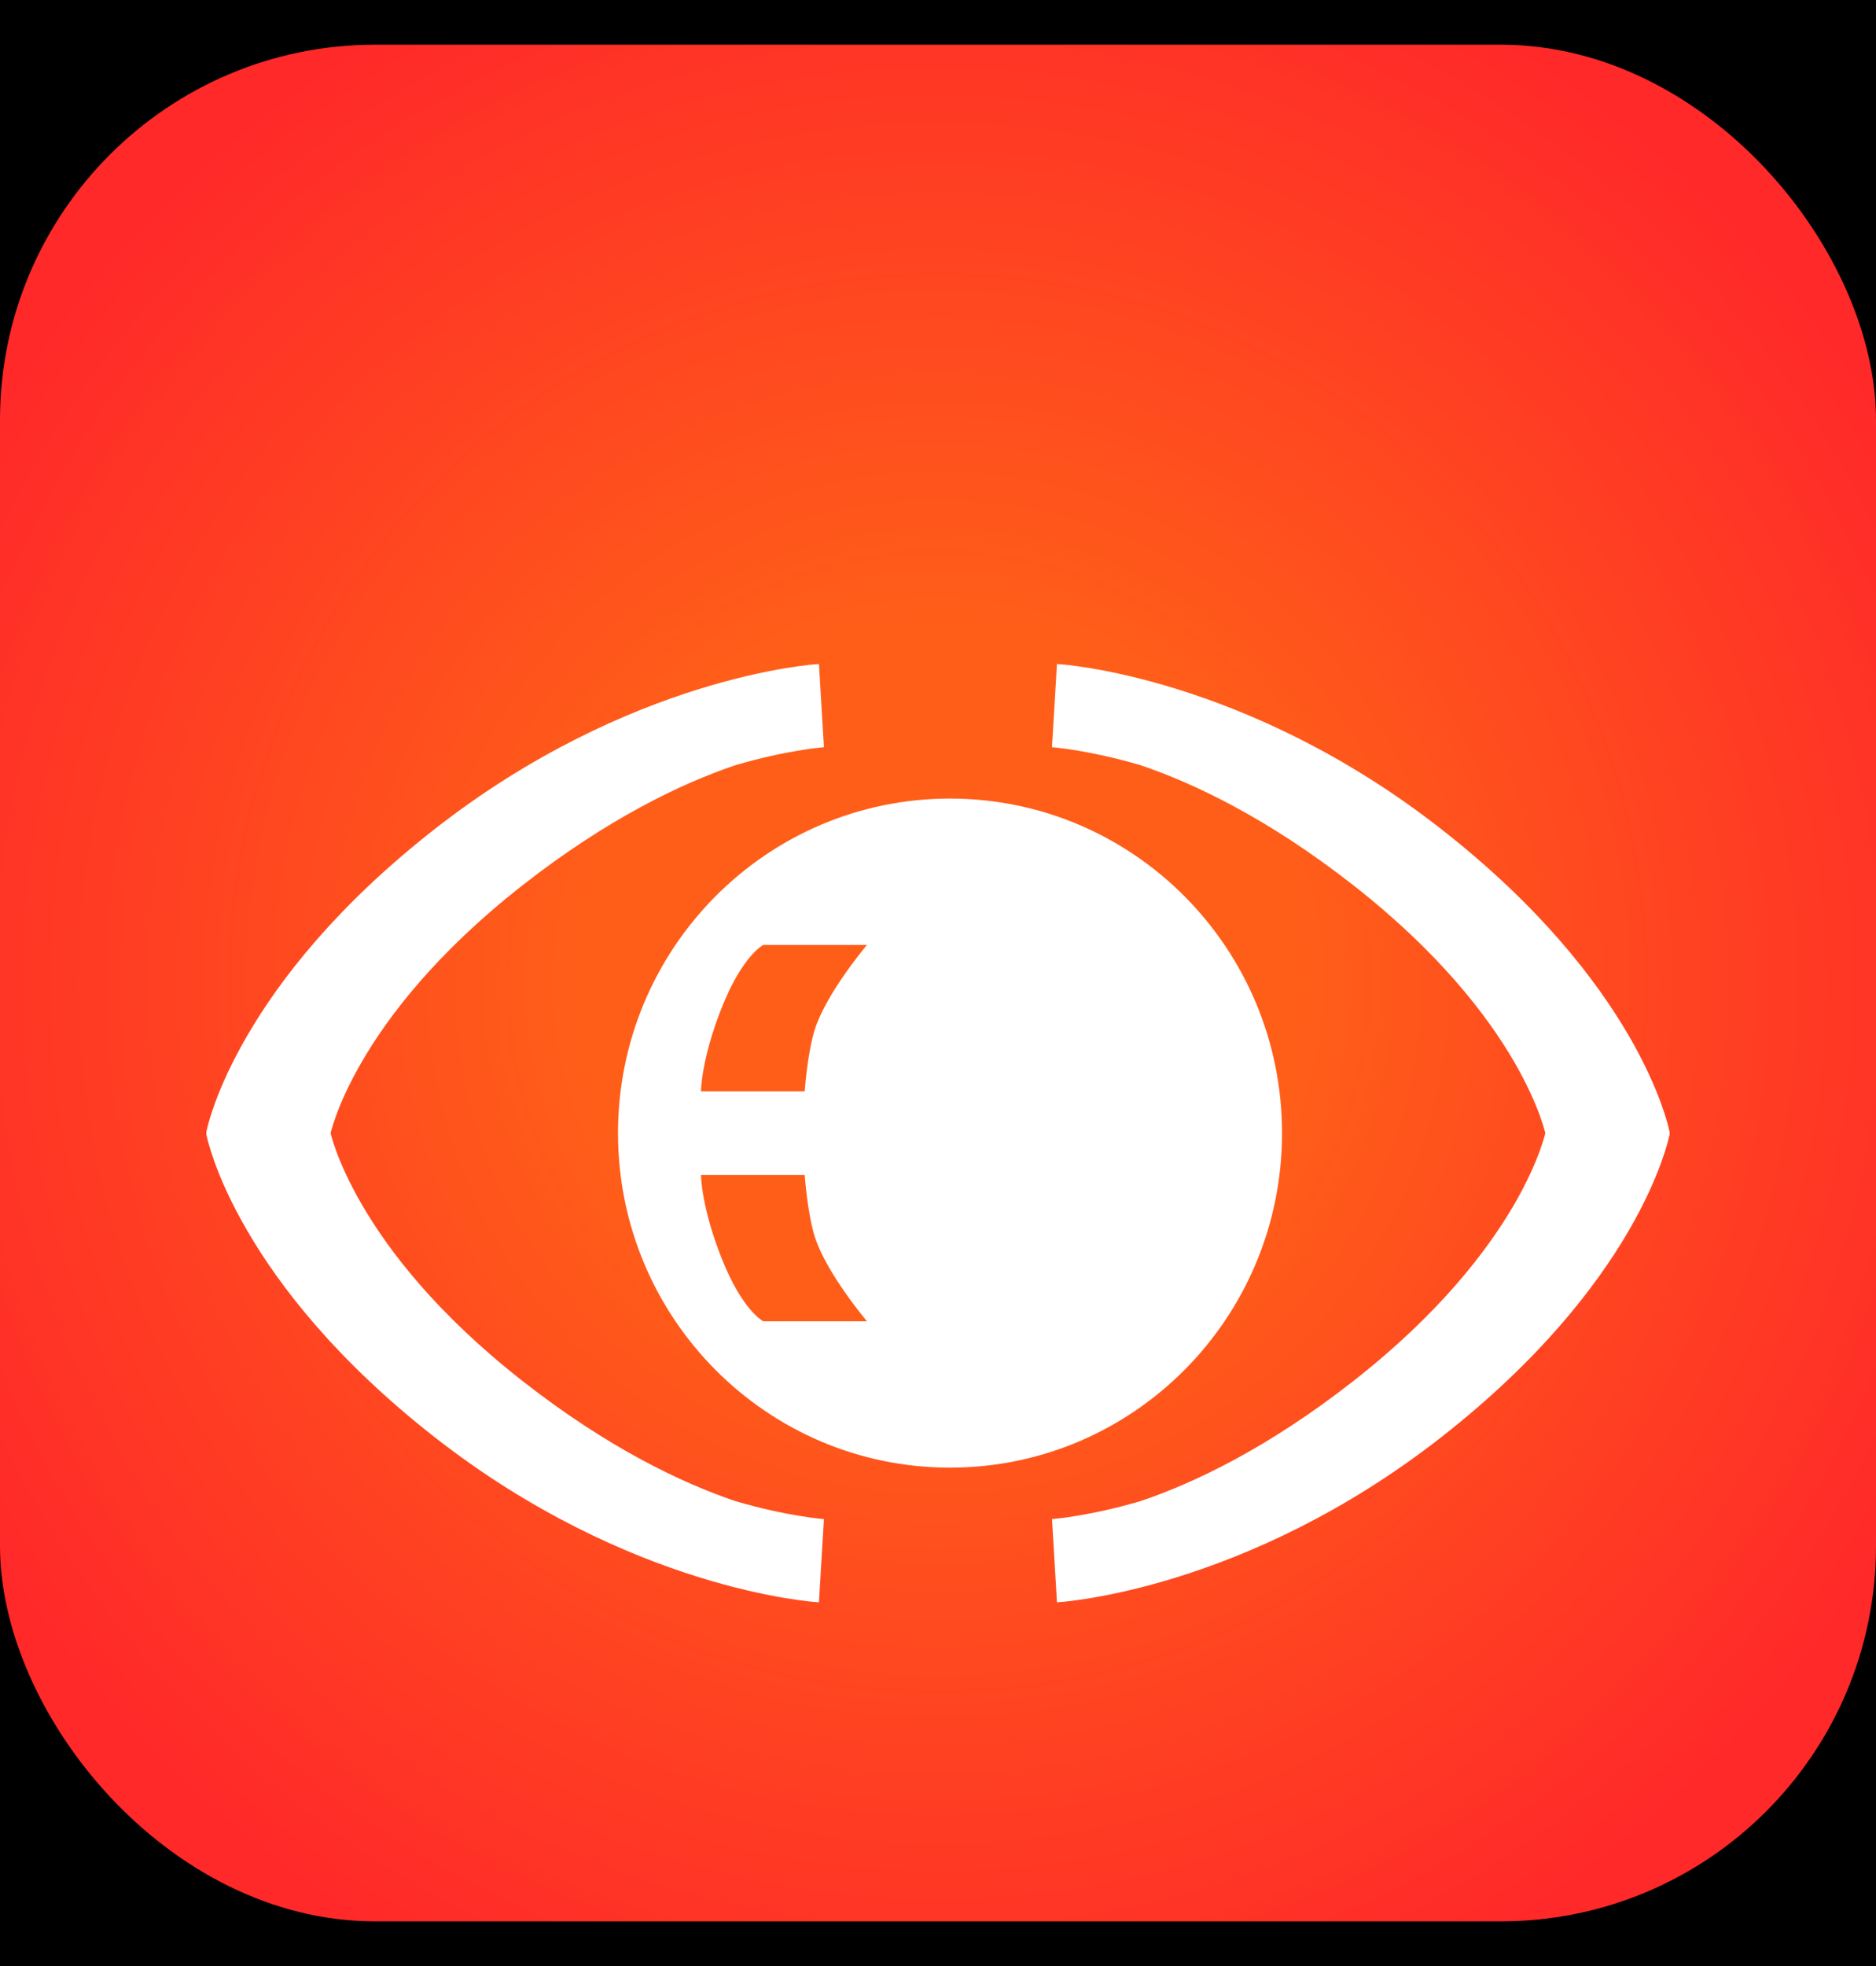
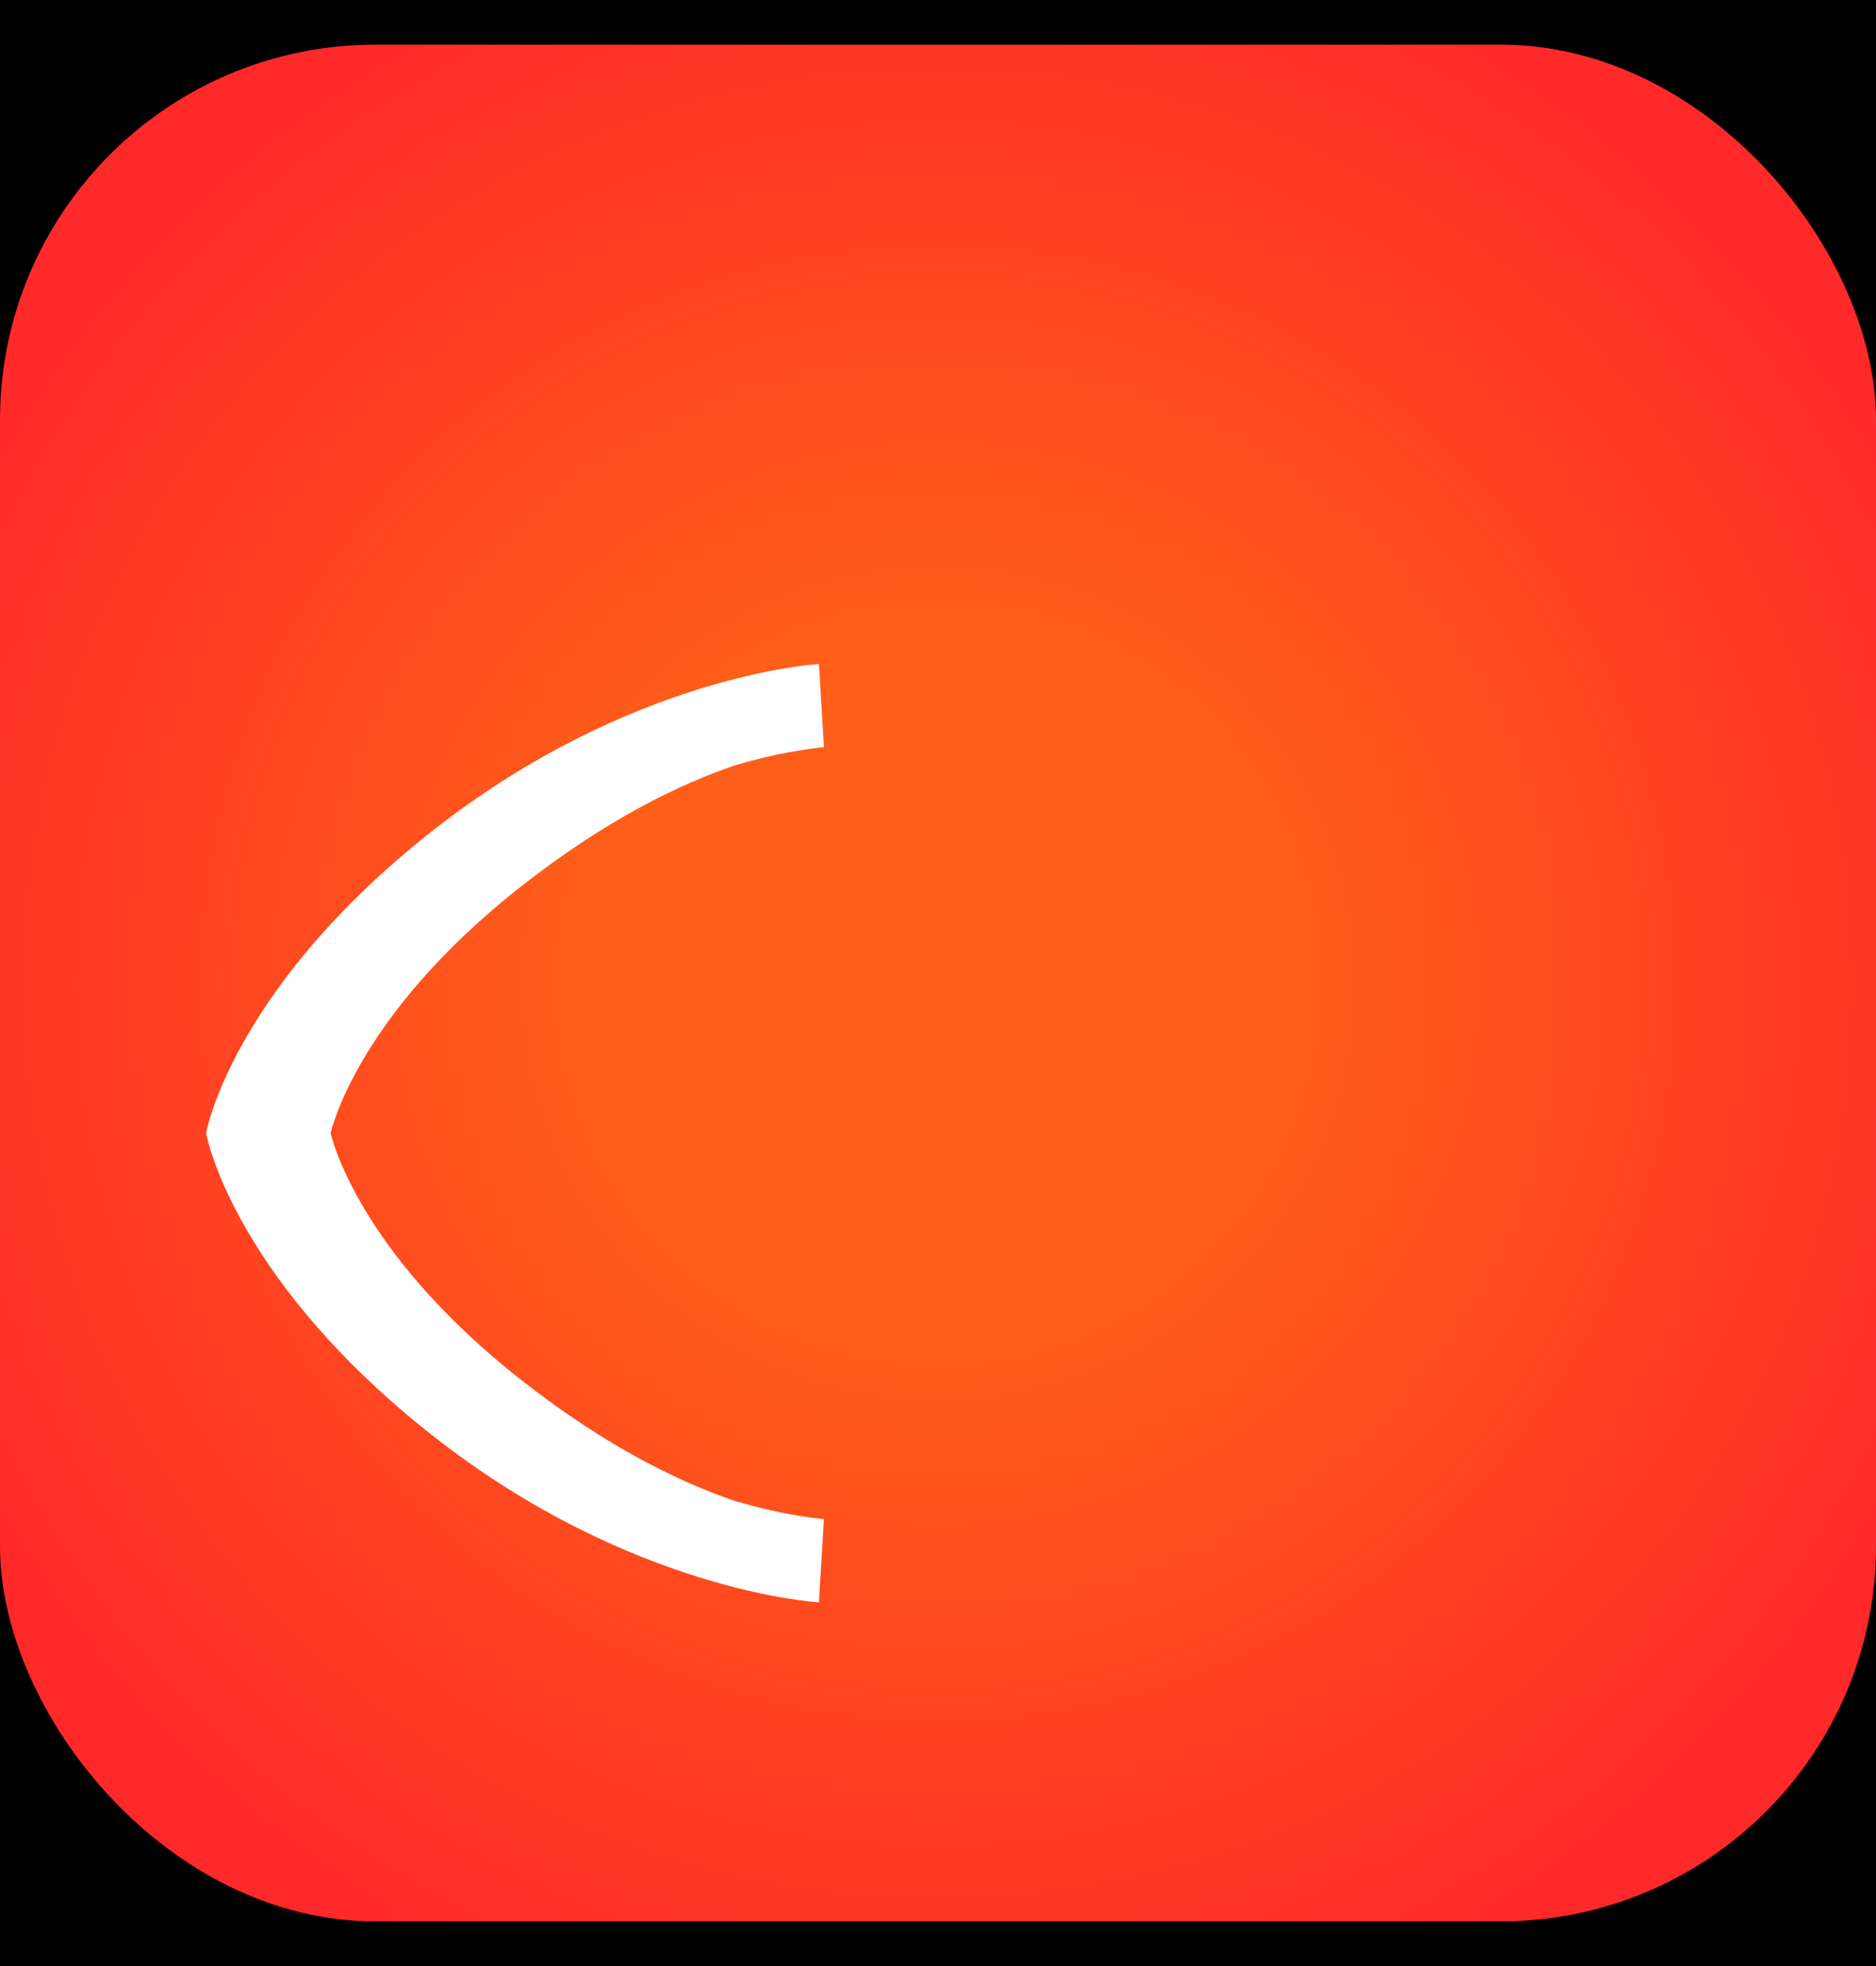
<svg xmlns="http://www.w3.org/2000/svg" width="21" height="22" viewBox="0 0 21 22" fill="none">
  <rect width="21" height="22" fill="black" />
  <g id="wordmark-darkbg-small">
    <g id="Frame 5">
      <g id="Frame 2">
        <rect y="0.5" width="21" height="21" rx="4.2" fill="url(#paint0_radial_2420_727)" />
        <g id="Vector" filter="url(#filter0_di_2420_727)">
          <path fill-rule="evenodd" clip-rule="evenodd" d="M2.31 10.988L2.31 10.987L2.31 10.986L2.311 10.983L2.312 10.976C2.313 10.97 2.315 10.963 2.317 10.954C2.321 10.938 2.326 10.915 2.334 10.887C2.349 10.832 2.373 10.756 2.407 10.662C2.476 10.474 2.589 10.214 2.771 9.903C3.134 9.279 3.769 8.457 4.86 7.602C5.957 6.743 7.022 6.281 7.817 6.033C8.215 5.909 8.545 5.839 8.78 5.799C8.897 5.78 8.99 5.767 9.056 5.76C9.089 5.757 9.115 5.754 9.134 5.753C9.143 5.752 9.151 5.751 9.157 5.751L9.164 5.75L9.166 5.75L9.167 5.75C9.167 5.75 9.168 5.75 9.195 6.216C9.223 6.681 9.223 6.681 9.223 6.681L9.223 6.681C9.221 6.681 9.217 6.682 9.212 6.682C9.201 6.683 9.183 6.685 9.158 6.688C9.108 6.693 9.032 6.703 8.933 6.72C8.763 6.748 8.526 6.797 8.24 6.88C8.231 6.883 8.222 6.886 8.213 6.889C7.637 7.086 6.813 7.472 5.851 8.225C4.891 8.976 4.351 9.684 4.053 10.197C3.903 10.454 3.814 10.662 3.762 10.804C3.736 10.875 3.72 10.929 3.71 10.964C3.706 10.98 3.703 10.992 3.701 11C3.703 11.008 3.706 11.02 3.71 11.036C3.72 11.071 3.736 11.125 3.762 11.196C3.814 11.338 3.903 11.546 4.053 11.803C4.351 12.316 4.891 13.024 5.851 13.775C6.813 14.528 7.637 14.914 8.213 15.111C8.222 15.114 8.231 15.117 8.24 15.12C8.526 15.203 8.763 15.252 8.933 15.28C9.032 15.297 9.108 15.307 9.158 15.312C9.183 15.315 9.201 15.317 9.212 15.318C9.217 15.318 9.221 15.319 9.223 15.319L9.223 15.319C9.223 15.319 9.223 15.319 9.195 15.784C9.168 16.25 9.167 16.25 9.167 16.25L9.167 16.25L9.166 16.25L9.164 16.25L9.157 16.249C9.151 16.249 9.143 16.248 9.134 16.247C9.115 16.246 9.089 16.244 9.056 16.24C8.99 16.233 8.897 16.22 8.78 16.201C8.545 16.161 8.215 16.091 7.817 15.967C7.022 15.719 5.957 15.257 4.86 14.398C3.769 13.543 3.134 12.721 2.771 12.097C2.589 11.786 2.476 11.526 2.407 11.338C2.373 11.244 2.349 11.168 2.334 11.113C2.326 11.085 2.321 11.062 2.317 11.046C2.315 11.037 2.313 11.03 2.312 11.024L2.311 11.017L2.31 11.014L2.31 11.013L2.31 11.012V10.988Z" fill="white" />
-           <path fill-rule="evenodd" clip-rule="evenodd" d="M18.69 10.988L18.689 10.987L18.689 10.986L18.689 10.983L18.687 10.976C18.686 10.97 18.684 10.963 18.682 10.954C18.678 10.938 18.673 10.915 18.665 10.887C18.65 10.832 18.626 10.756 18.592 10.662C18.523 10.474 18.41 10.214 18.229 9.903C17.865 9.279 17.231 8.457 16.139 7.602C15.042 6.743 13.977 6.281 13.182 6.033C12.785 5.909 12.454 5.839 12.219 5.799C12.102 5.78 12.009 5.767 11.943 5.76C11.91 5.757 11.884 5.754 11.865 5.753C11.856 5.752 11.848 5.751 11.843 5.751L11.835 5.75L11.833 5.75L11.832 5.75C11.832 5.75 11.831 5.75 11.804 6.216C11.776 6.681 11.776 6.681 11.776 6.681L11.776 6.681C11.778 6.681 11.782 6.682 11.787 6.682C11.798 6.683 11.816 6.685 11.841 6.688C11.891 6.693 11.967 6.703 12.066 6.72C12.236 6.748 12.473 6.797 12.759 6.88C12.768 6.883 12.777 6.886 12.786 6.889C13.363 7.086 14.186 7.472 15.148 8.225C16.108 8.976 16.648 9.684 16.947 10.197C17.096 10.454 17.185 10.662 17.237 10.804C17.263 10.875 17.279 10.929 17.289 10.964C17.293 10.98 17.296 10.992 17.298 11C17.296 11.008 17.293 11.02 17.289 11.036C17.279 11.071 17.263 11.125 17.237 11.196C17.185 11.338 17.096 11.546 16.947 11.803C16.648 12.316 16.108 13.024 15.148 13.775C14.186 14.528 13.363 14.914 12.786 15.111C12.777 15.114 12.768 15.117 12.759 15.12C12.473 15.203 12.236 15.252 12.066 15.28C11.967 15.297 11.891 15.307 11.841 15.312C11.816 15.315 11.798 15.317 11.787 15.318C11.782 15.318 11.778 15.319 11.776 15.319L11.776 15.319C11.776 15.319 11.776 15.319 11.804 15.784C11.831 16.25 11.832 16.25 11.832 16.25L11.832 16.25L11.833 16.25L11.835 16.25L11.843 16.249C11.848 16.249 11.856 16.248 11.865 16.247C11.884 16.246 11.91 16.244 11.943 16.24C12.009 16.233 12.102 16.22 12.219 16.201C12.454 16.161 12.785 16.091 13.182 15.967C13.977 15.719 15.042 15.257 16.139 14.398C17.231 13.543 17.865 12.721 18.229 12.097C18.41 11.786 18.523 11.526 18.592 11.338C18.626 11.244 18.65 11.168 18.665 11.113C18.673 11.085 18.678 11.062 18.682 11.046C18.684 11.037 18.686 11.03 18.687 11.024L18.689 11.017L18.689 11.014L18.689 11.013L18.69 11.012V10.988Z" fill="white" />
-           <path fill-rule="evenodd" clip-rule="evenodd" d="M14.351 11C14.351 13.067 12.687 14.743 10.634 14.743C8.582 14.743 6.918 13.067 6.918 11C6.918 8.932 8.582 7.256 10.634 7.256C12.687 7.256 14.351 8.932 14.351 11ZM9.705 8.894C9.705 8.894 9.259 9.42 9.124 9.83C9.038 10.094 9.008 10.532 9.008 10.532H7.847C7.847 10.532 7.847 10.181 8.079 9.596C8.311 9.011 8.544 8.894 8.544 8.894H9.705ZM9.124 12.169C9.259 12.579 9.705 13.105 9.705 13.105H8.544C8.544 13.105 8.311 12.988 8.079 12.403C7.847 11.819 7.847 11.467 7.847 11.467H9.008C9.008 11.467 9.038 11.906 9.124 12.169Z" fill="white" />
        </g>
      </g>
    </g>
  </g>
  <defs>
    <filter id="filter0_di_2420_727" x="1.05" y="5.33" width="18.9" height="13.02" filterUnits="userSpaceOnUse" color-interpolation-filters="sRGB">
      <feFlood flood-opacity="0" result="BackgroundImageFix" />
      <feColorMatrix in="SourceAlpha" type="matrix" values="0 0 0 0 0 0 0 0 0 0 0 0 0 0 0 0 0 0 127 0" result="hardAlpha" />
      <feOffset dy="0.84" />
      <feGaussianBlur stdDeviation="0.63" />
      <feComposite in2="hardAlpha" operator="out" />
      <feColorMatrix type="matrix" values="0 0 0 0 0.368 0 0 0 0 0.062 0 0 0 0 0.062 0 0 0 0.25 0" />
      <feBlend mode="normal" in2="BackgroundImageFix" result="effect1_dropShadow_2420_727" />
      <feBlend mode="normal" in="SourceGraphic" in2="effect1_dropShadow_2420_727" result="shape" />
      <feColorMatrix in="SourceAlpha" type="matrix" values="0 0 0 0 0 0 0 0 0 0 0 0 0 0 0 0 0 0 127 0" result="hardAlpha" />
      <feOffset dy="0.84" />
      <feGaussianBlur stdDeviation="0.63" />
      <feComposite in2="hardAlpha" operator="arithmetic" k2="-1" k3="1" />
      <feColorMatrix type="matrix" values="0 0 0 0 0 0 0 0 0 0 0 0 0 0 0 0 0 0 0.06 0" />
      <feBlend mode="normal" in2="shape" result="effect2_innerShadow_2420_727" />
    </filter>
    <radialGradient id="paint0_radial_2420_727" cx="0" cy="0" r="1" gradientUnits="userSpaceOnUse" gradientTransform="translate(10.5 11) rotate(45.69) scale(12.326)">
      <stop offset="0.33" stop-color="#FF5E19" />
      <stop offset="1" stop-color="#FF2929" />
    </radialGradient>
  </defs>
</svg>